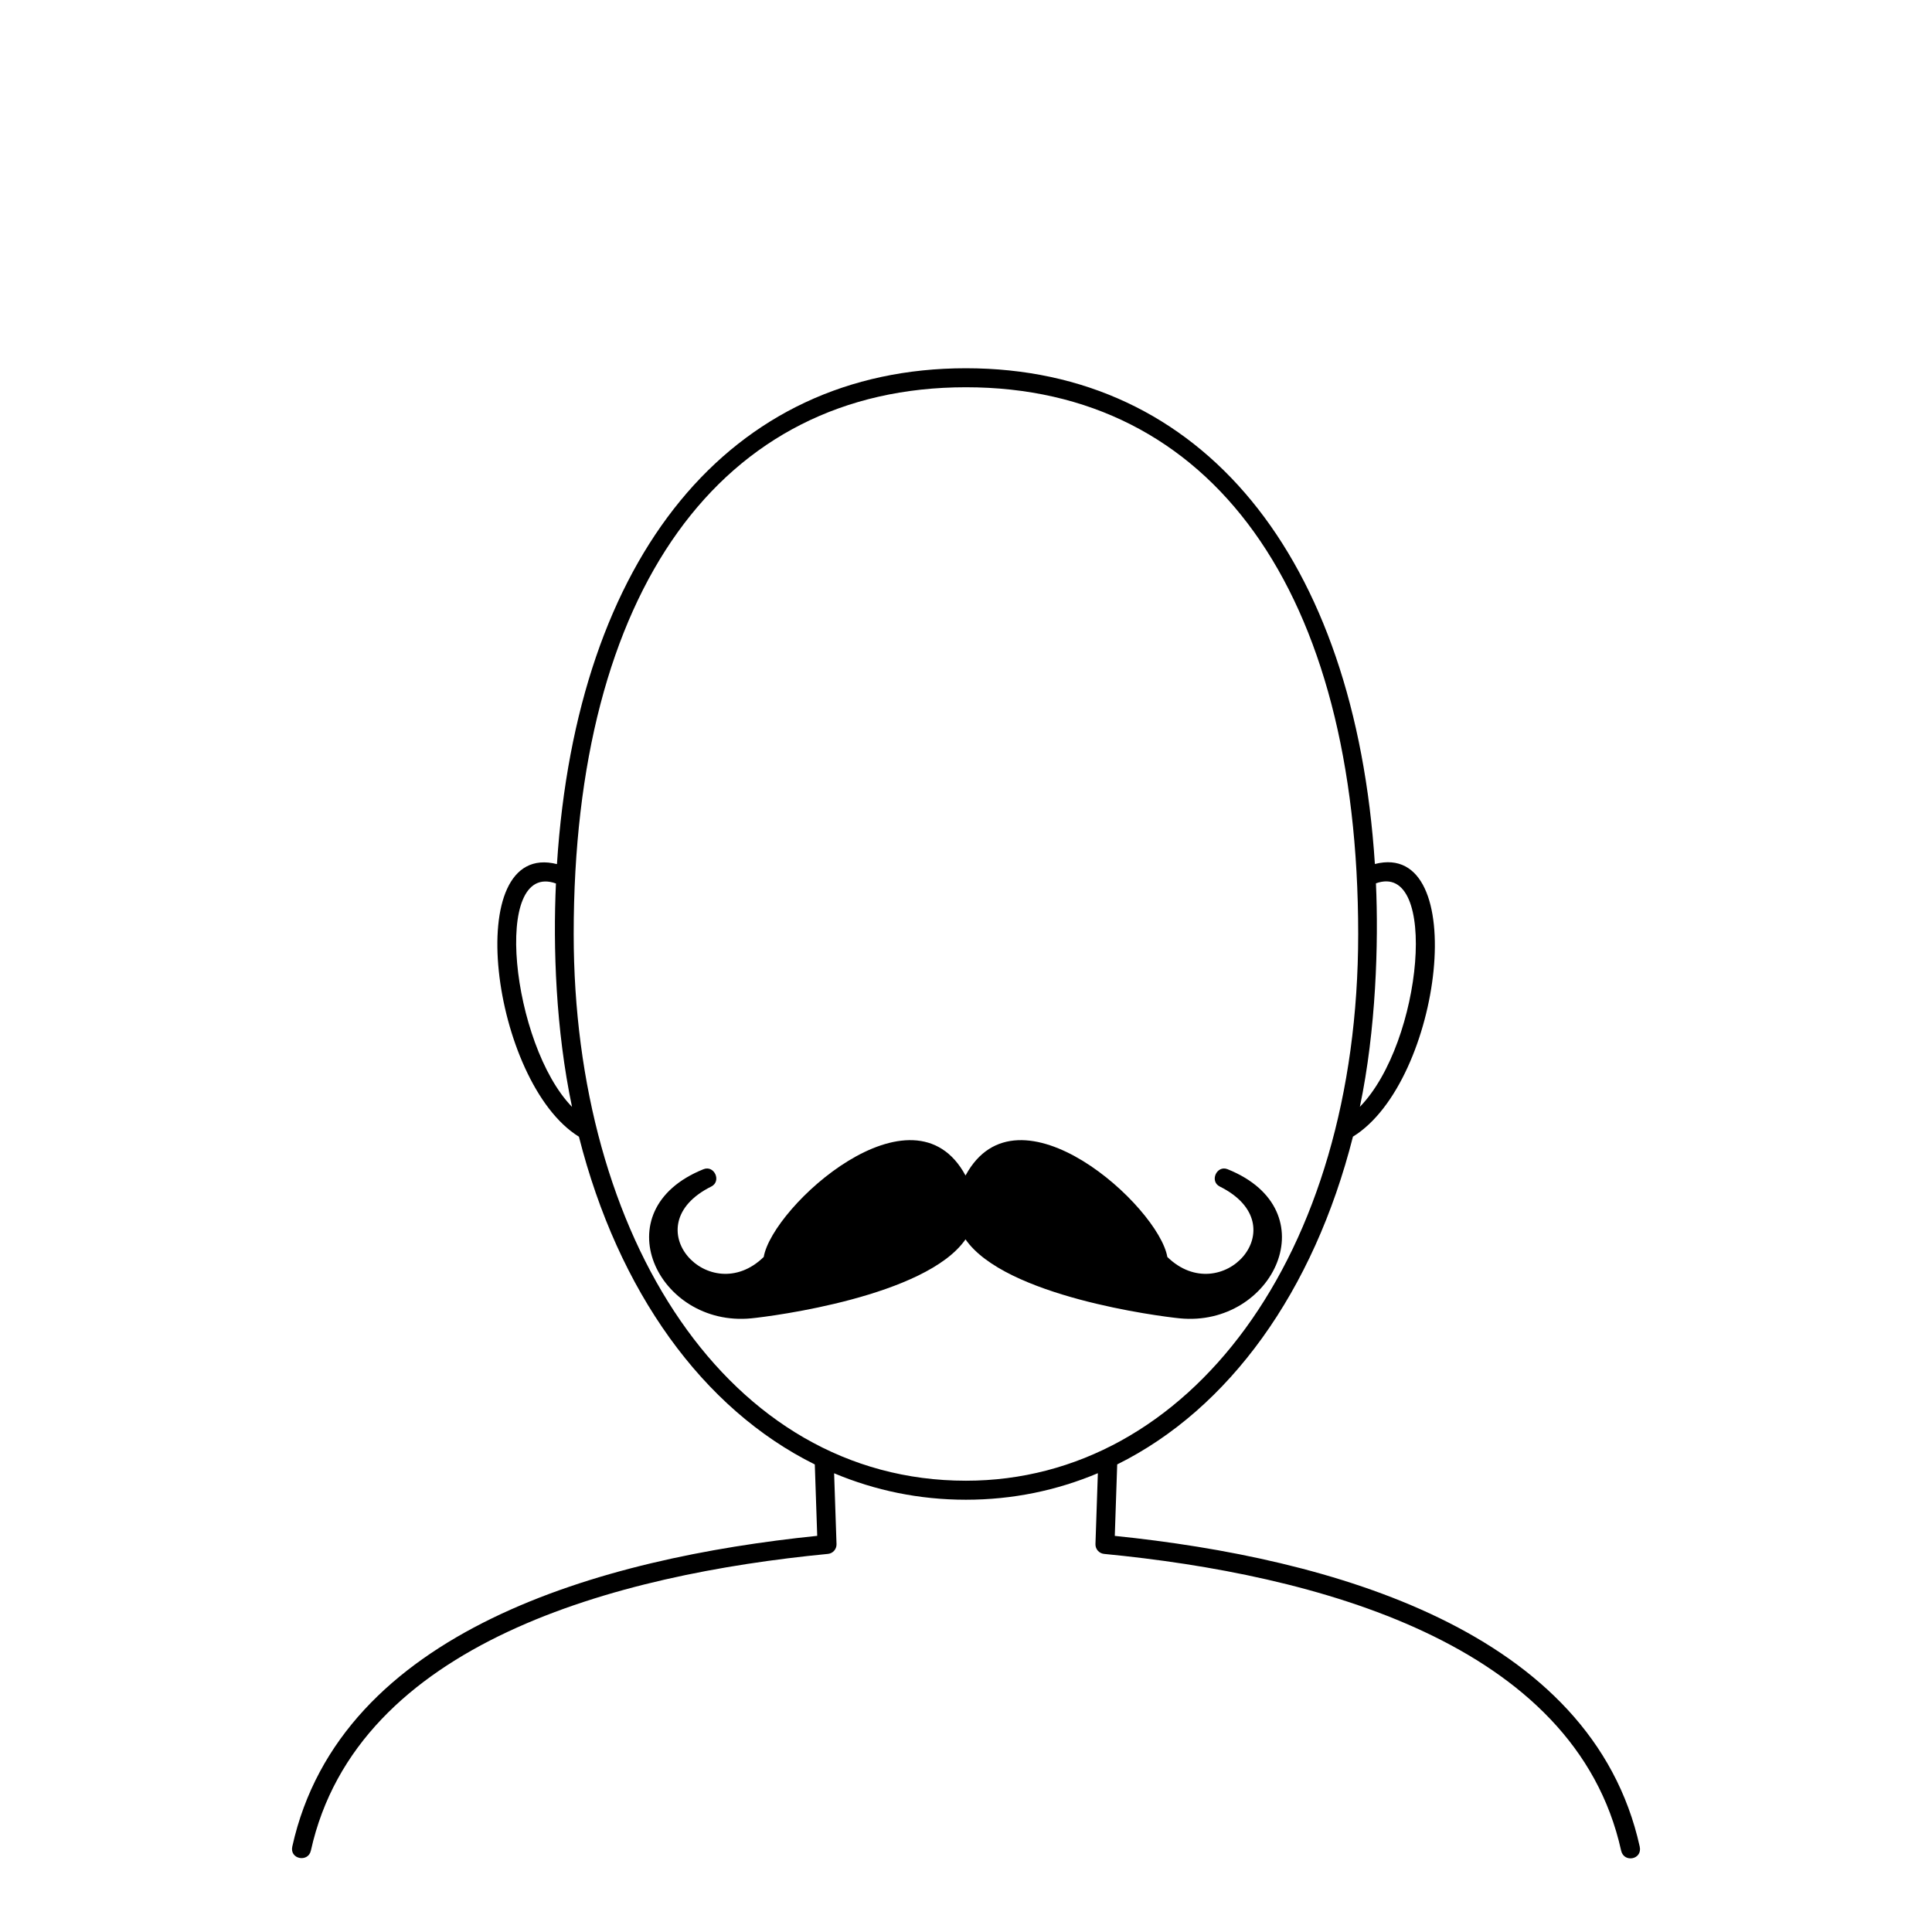
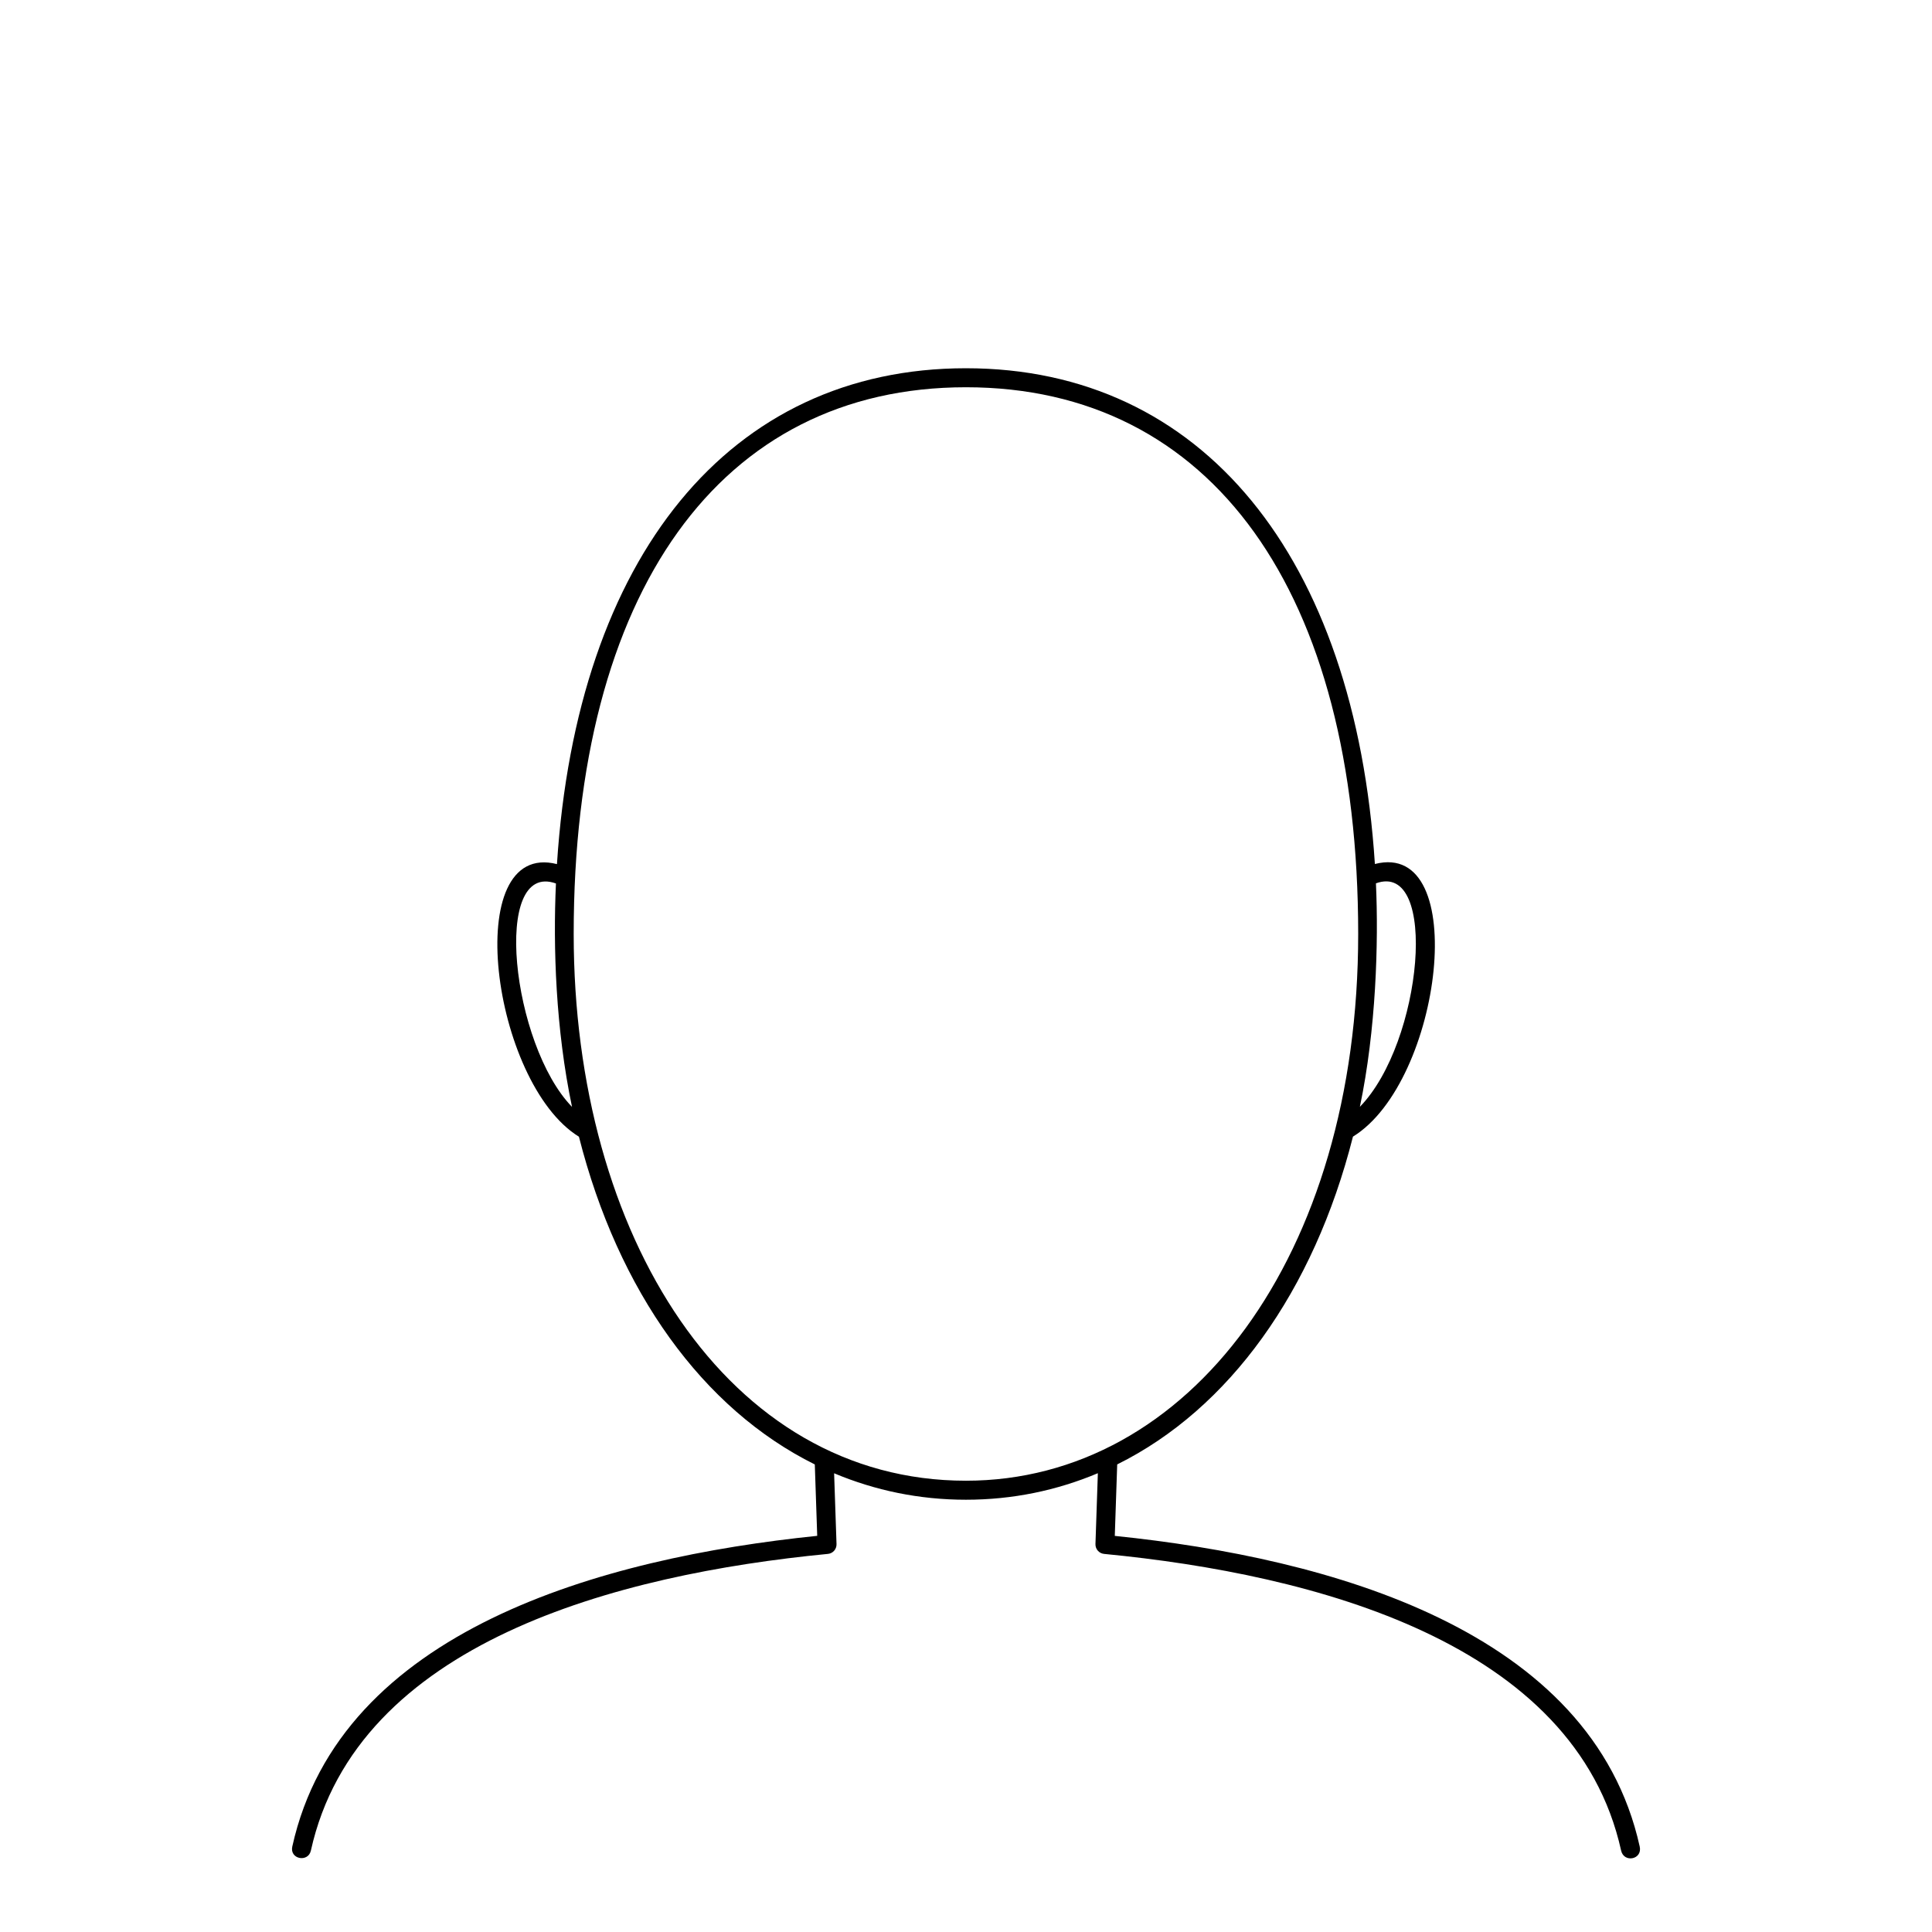
<svg xmlns="http://www.w3.org/2000/svg" fill="#000000" width="800px" height="800px" version="1.1" viewBox="144 144 512 512">
  <g>
    <path d="m578.54 633.35c-12.707-57.371-82.113-76.48-139.11-82.324l0.641-18.941c29.652-14.707 52.078-45.836 62.477-86.867 23.645-14.535 31.391-78.812 5.812-72.25-5.281-81.535-45.781-131.38-108.38-131.38-62.609 0-103.11 49.855-108.38 131.41-25.723-6.519-17.32 57.973 5.824 72.242 10.41 41.035 32.844 72.156 62.508 86.852l0.641 18.922c-57 5.844-126.41 24.953-139.11 82.332-0.75 3.391 4.207 4.297 4.922 1.094 12.223-55.223 81.266-73.242 137.03-78.641 1.324-0.125 2.316-1.266 2.273-2.594l-0.637-18.773c10.836 4.551 22.547 7.012 34.93 7.012 12.398 0 24.117-2.465 34.965-7.031l-0.637 18.785c-0.039 1.336 0.957 2.469 2.281 2.602 55.762 5.394 124.8 23.418 137.03 78.641 0.73 3.293 5.691 2.391 4.922-1.098zm-74.16-196.03c4.289-20.414 4.977-43.465 4.258-59.227 16.699-6.031 12.383 42.145-4.258 59.227zm-213.05-59.191c-0.781 16.93-0.055 38.664 4.262 59.211-16-16.477-21.371-65.336-4.262-59.211zm4.703 13.387c0-90.727 38.859-144.89 103.95-144.89 65.094 0 103.95 54.164 103.95 144.89 0 85.543-45.027 144.89-103.95 144.89-63.125 0-103.95-64.793-103.95-144.89z" />
-     <path d="m399.87 472.44c10.469 15.129 51.176 20.383 56.781 20.934 24.777 2.434 39.707-28.648 12.68-39.516-2.883-1.168-4.863 3.203-2.062 4.59 20.859 10.395 0.402 32.617-13.914 18.66-2.293-13.395-39.605-47.297-53.48-21.582-13.875-25.715-51.188 8.188-53.48 21.582-14.312 13.957-34.773-8.266-13.914-18.66 2.801-1.387 0.82-5.762-2.062-4.59-27.031 10.867-12.098 41.945 12.676 39.516 5.602-0.551 46.305-5.805 56.777-20.934z" />
  </g>
</svg>